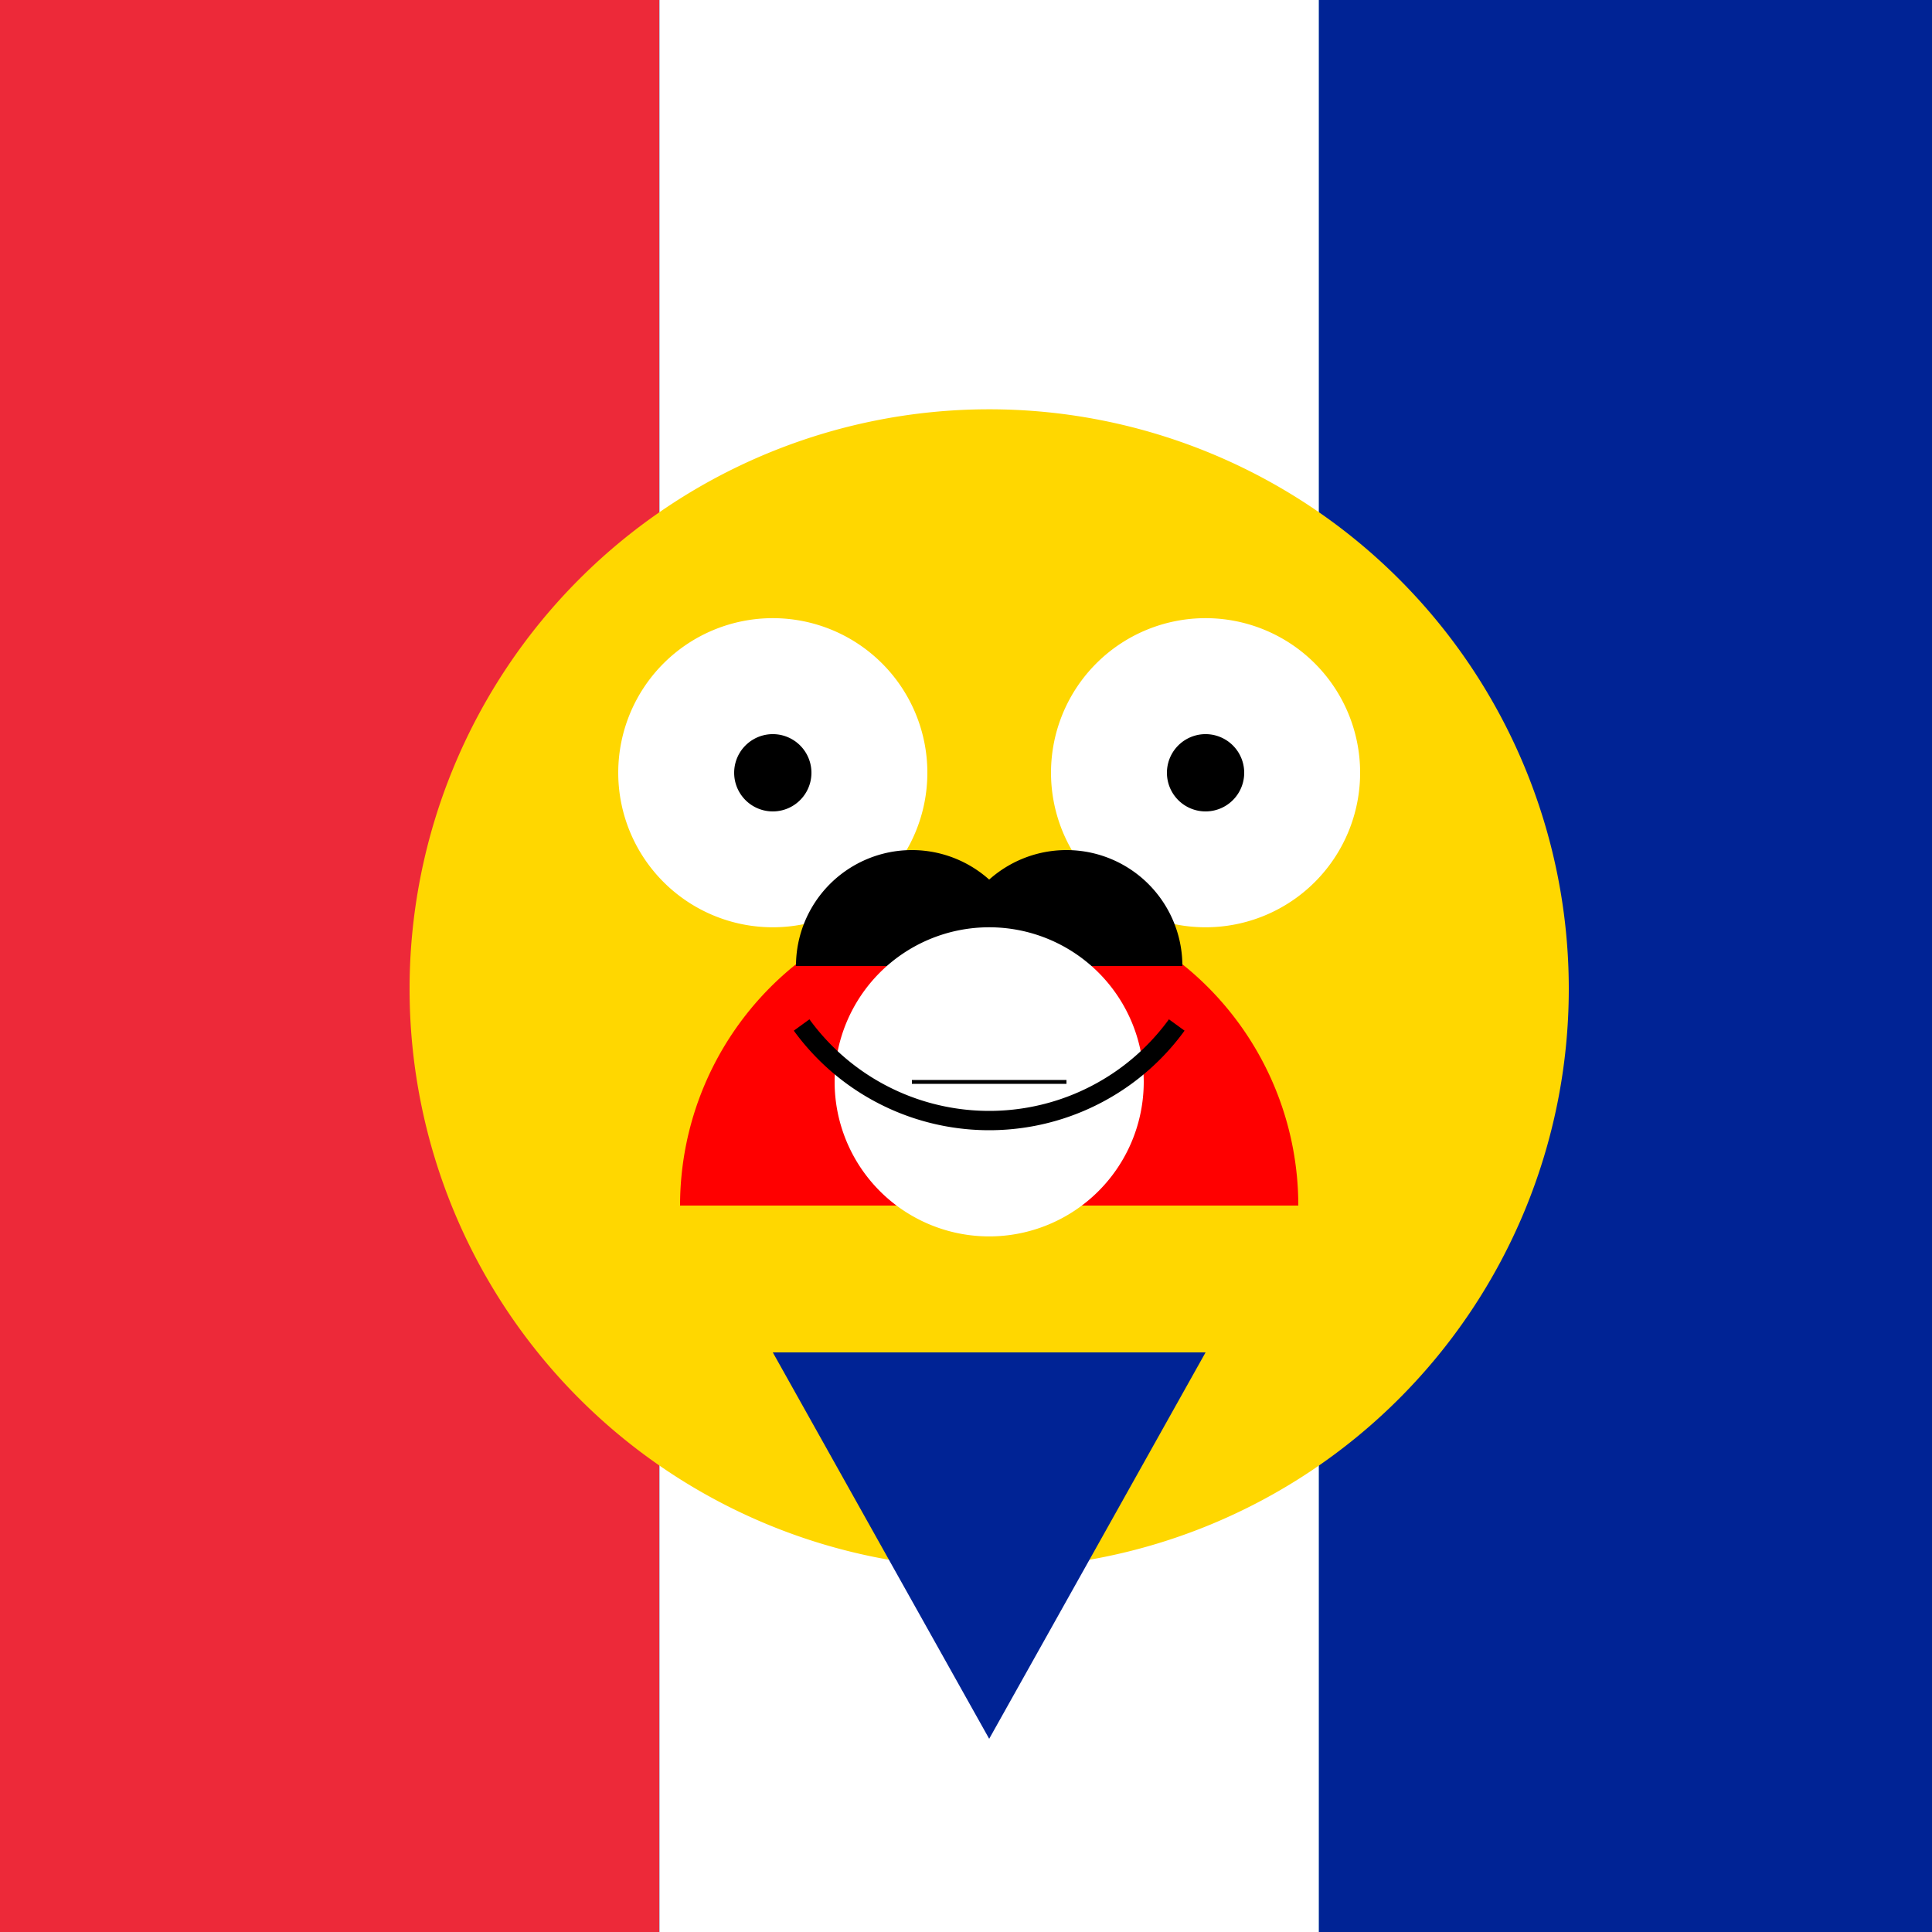
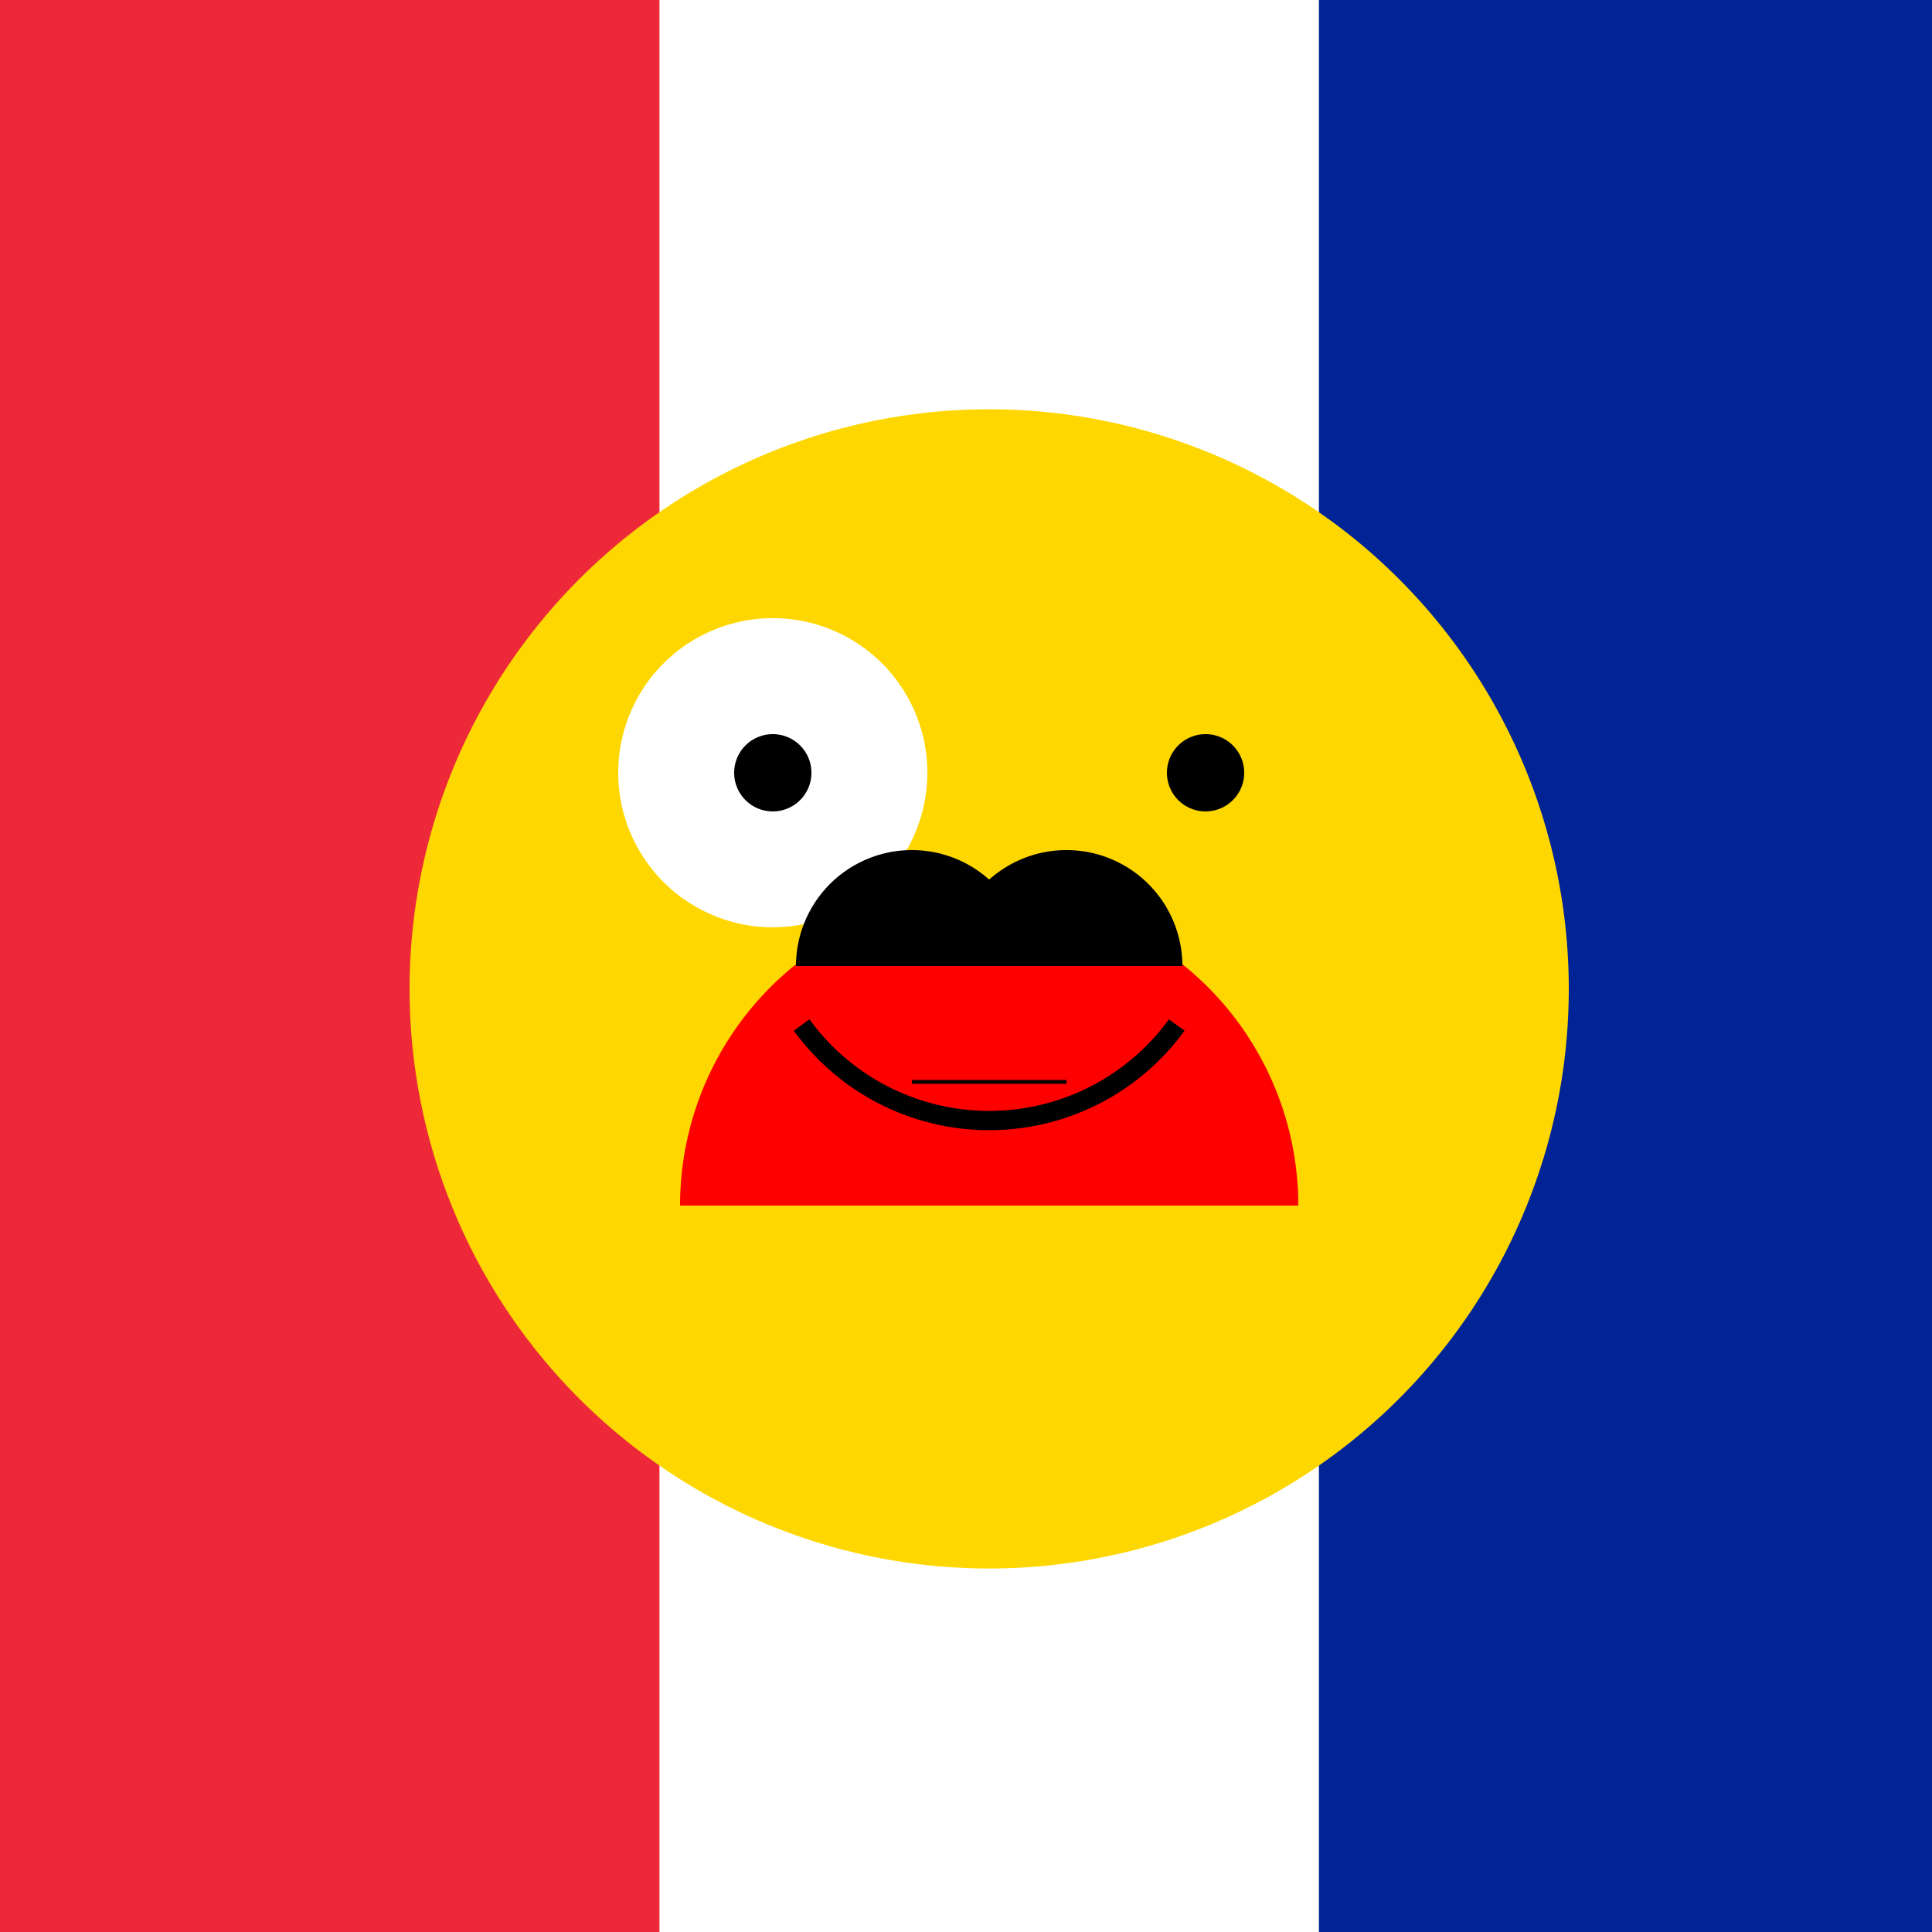
<svg xmlns="http://www.w3.org/2000/svg" width="500" height="500">
  <defs />
  <g>
-     <rect fill="#0072b5" stroke="none" x="0" y="0" width="512" height="512" />
    <rect fill="#ED2939" stroke="none" x="0" y="0" width="170.67" height="512" />
-     <rect fill="#FFFFFF" stroke="none" x="170.67" y="0" width="170.67" height="512" />
    <rect fill="#002395" stroke="none" x="341.34" y="0" width="170.66" height="512" />
    <path fill="#FFD700" stroke="none" paint-order="stroke fill markers" d=" M 406 256 A 150 150 0 1 1 406 255.85" />
    <path fill="#FFFFFF" stroke="none" paint-order="stroke fill markers" d=" M 240 200 A 40 40 0 1 1 240 199.96" />
-     <path fill="#FFFFFF" stroke="none" paint-order="stroke fill markers" d=" M 352 200 A 40 40 0 1 1 352 199.96" />
    <path fill="#FF0000" stroke="none" paint-order="stroke fill markers" d=" M 336 312 A 80 80 0 1 0 176 312" />
    <path fill="#000000" stroke="none" paint-order="stroke fill markers" d=" M 210 200 A 10 10 0 1 1 210 199.99" />
    <path fill="#000000" stroke="none" paint-order="stroke fill markers" d=" M 322 200 A 10 10 0 1 1 322 199.99" />
    <path fill="#000000" stroke="none" paint-order="stroke fill markers" d=" M 266 250 A 30 30 0 1 0 206 250" />
    <path fill="#000000" stroke="none" paint-order="stroke fill markers" d=" M 306 250 A 30 30 0 1 0 246 250" />
-     <path fill="#FFFFFF" stroke="none" paint-order="stroke fill markers" d=" M 296 280 A 40 40 0 1 1 296 279.96" />
    <path fill="none" stroke="#000000" paint-order="fill stroke markers" d=" M 236 280 L 276 280" stroke-miterlimit="10" stroke-dasharray="" />
-     <path fill="#002395" stroke="none" paint-order="stroke fill markers" d=" M 200 350 L 312 350 L 256 450 Z" />
    <path fill="none" stroke="#000000" paint-order="fill stroke markers" d=" M 304.541 265.267 A 60 60 0 0 1 207.459 265.267" stroke-miterlimit="10" stroke-width="5" stroke-dasharray="" />
  </g>
</svg>